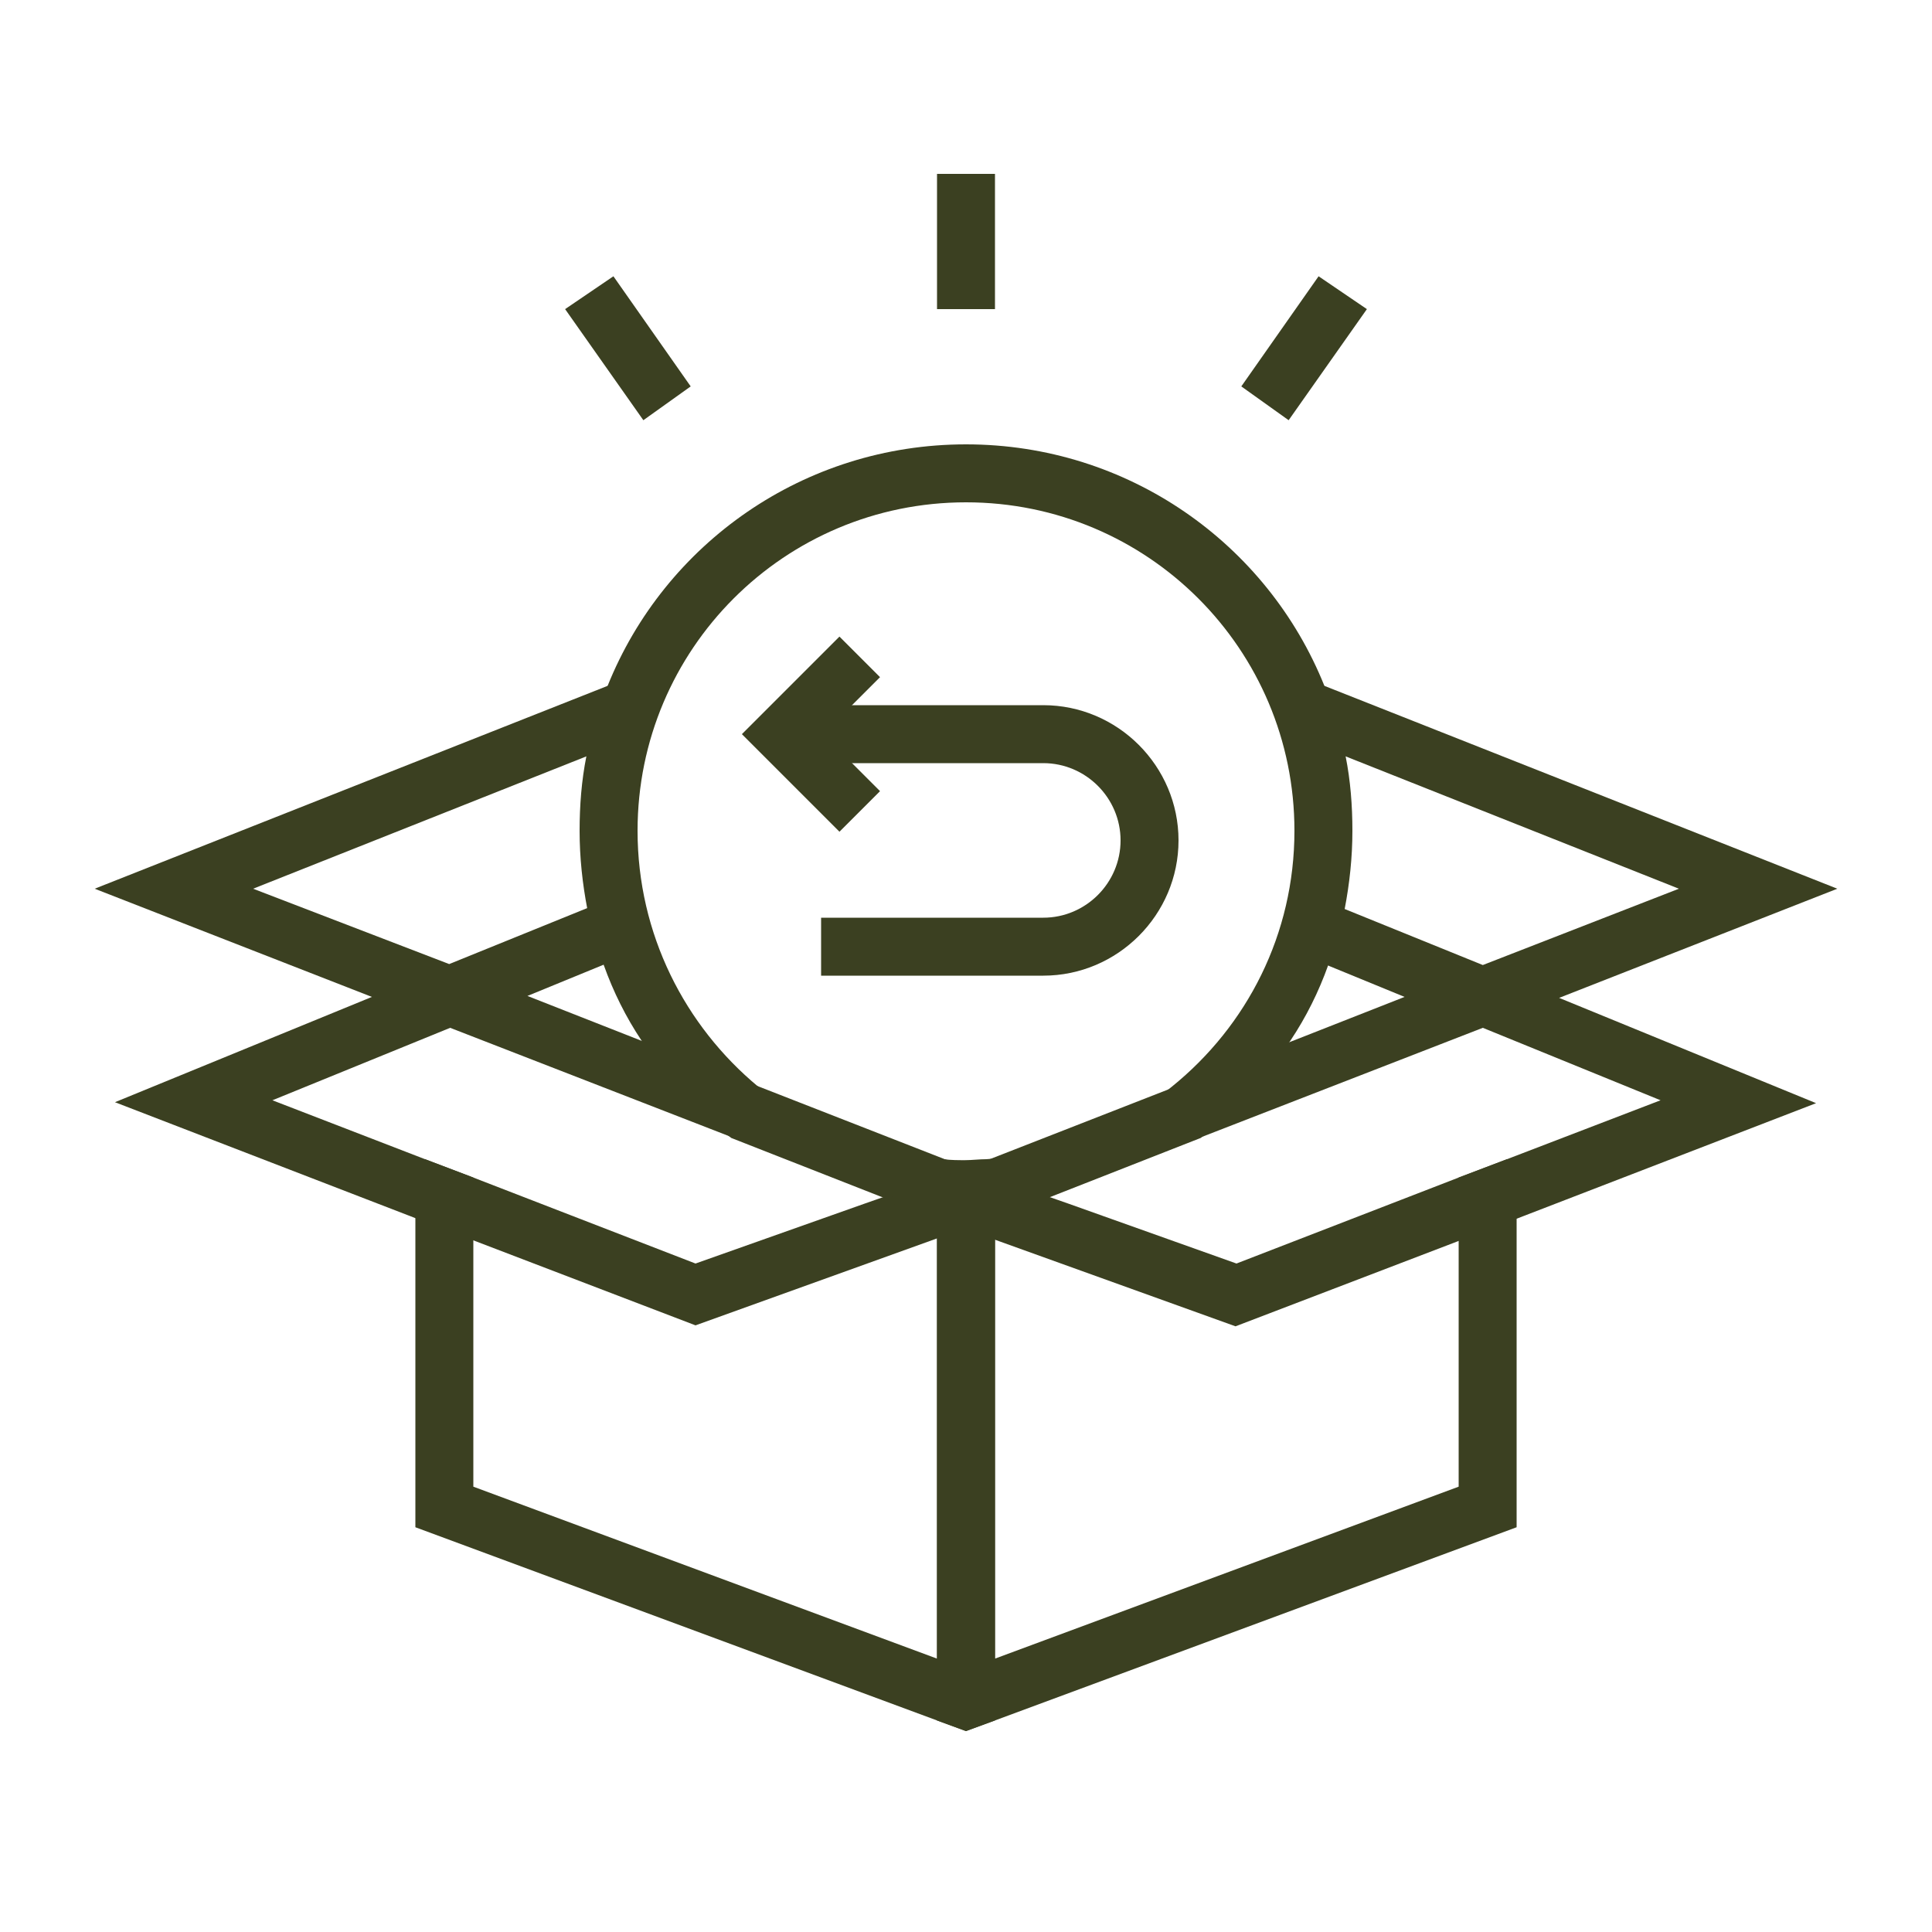
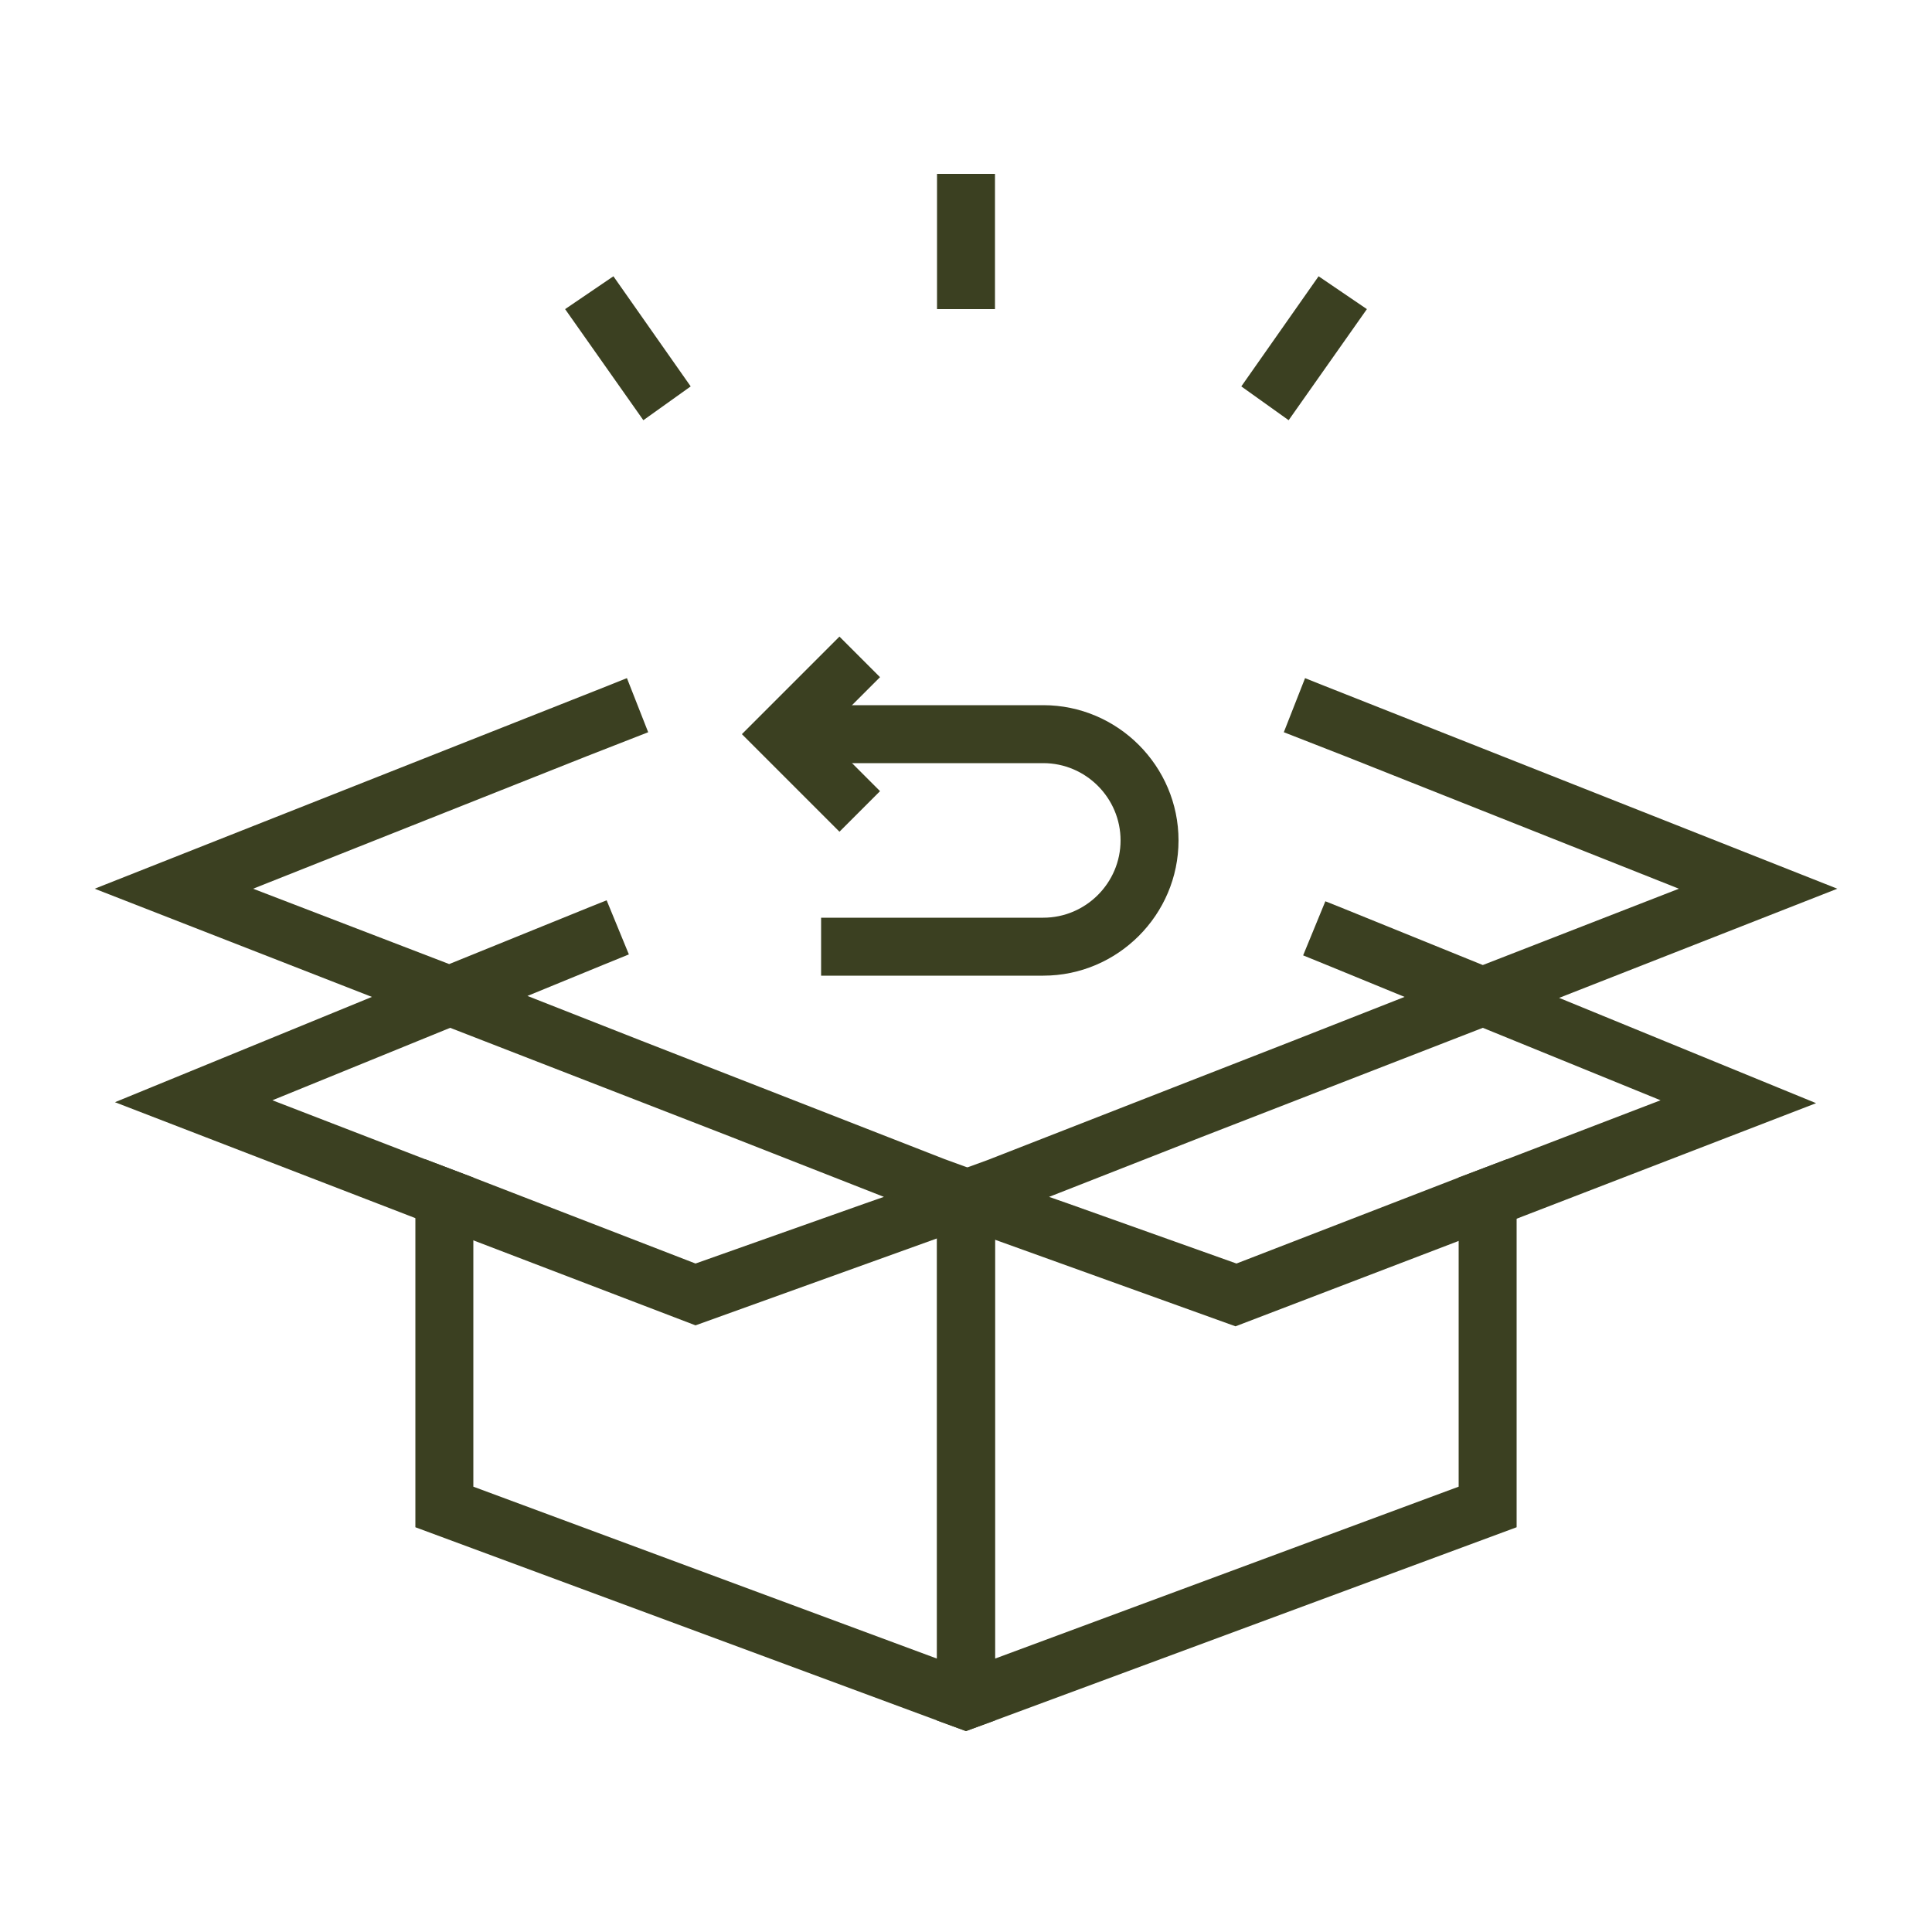
<svg xmlns="http://www.w3.org/2000/svg" version="1.1" id="图层_1" x="0px" y="0px" viewBox="0 0 200 200" style="enable-background:new 0 0 200 200;" xml:space="preserve">
  <style type="text/css">
	.st0{display:none;fill:#2C2C2C;}
	.st1{display:none;}
	.st2{display:inline;}
	.st3{fill:#2C2C2C;}
	.st4{display:inline;fill:#2C2C2C;}
	.st5{display:inline;fill:none;stroke:#2C2C2C;stroke-width:6;stroke-miterlimit:10;}
	.st6{fill:#3B4021;}
</style>
  <rect x="12" y="12" class="st0" width="176" height="176" />
  <g class="st1">
    <g class="st2">
      <rect x="97" y="12" class="st3" width="6" height="16" />
-       <rect x="66.4" y="18.1" transform="matrix(0.924 -0.383 0.383 0.924 -4.702 28.547)" class="st3" width="6" height="16" />
      <rect x="40.4" y="35.4" transform="matrix(0.707 -0.707 0.707 0.707 -18.003 43.4)" class="st3" width="6" height="16" />
      <rect x="23.1" y="61.4" transform="matrix(0.383 -0.924 0.924 0.383 -47.983 66.952)" class="st3" width="6" height="16" />
      <rect x="12" y="97" class="st3" width="16" height="6" />
      <rect x="18.1" y="127.6" transform="matrix(0.924 -0.383 0.383 0.924 -47.998 19.921)" class="st3" width="16" height="6" />
      <rect x="35.5" y="153.6" transform="matrix(0.707 -0.707 0.707 0.707 -97.978 76.6)" class="st3" width="16" height="6" />
      <rect x="61.4" y="170.9" transform="matrix(0.383 -0.924 0.924 0.383 -117.849 171.445)" class="st3" width="16" height="6" />
      <rect x="97" y="172" class="st3" width="6" height="16" />
      <rect x="127.6" y="165.9" transform="matrix(0.924 -0.383 0.383 0.924 -56.611 63.228)" class="st3" width="6" height="16" />
      <rect x="153.5" y="148.6" transform="matrix(0.707 -0.707 0.707 0.707 -64.865 156.539)" class="st3" width="6" height="16" />
      <rect x="170.9" y="122.6" transform="matrix(0.383 -0.924 0.924 0.383 -13.306 241.311)" class="st3" width="6" height="16" />
      <rect x="172" y="97" class="st3" width="16" height="6" />
      <rect x="165.9" y="66.4" transform="matrix(0.924 -0.383 0.383 0.924 -13.316 71.83)" class="st3" width="16" height="6" />
      <rect x="148.6" y="40.4" transform="matrix(0.707 -0.707 0.707 0.707 15.161 123.462)" class="st3" width="16" height="6" />
      <rect x="122.6" y="23.1" transform="matrix(0.383 -0.924 0.924 0.383 56.511 136.767)" class="st3" width="16" height="6" />
    </g>
    <path class="st4" d="M156.2,88l-25.1-25.1l-0.8-0.8l-2.1-2.1h-3.7h-0.7H77.2h-1.7h-2.7l-3,3l-0.4,0.4L44.8,88l-2.4,2.4l4.2,4.2   L100,148l53.9-53.9l4.2-4.2L156.2,88z M100,136.7L80.7,94h38.7L100,136.7z M76.7,70.7L94,88H78.7L76.7,70.7z M106,88l17.3-17.3   l-2,17.3H106z M119.5,66L100,85.5L80.5,66H119.5z M70.7,70.6l2,17.4H53.2L70.7,70.6z M54.5,94h19.6l16.2,35.8L54.5,94z    M109.7,129.8L125.9,94h19.6L109.7,129.8z M127.4,88l2.1-18.3L147.8,88H127.4z" />
  </g>
  <g class="st1">
    <g class="st2">
      <path class="st3" d="M100,53c18.7,0,34,15.3,34,34c0,14.5-9.2,27.4-22.9,32.1l0,0l0,0c-0.1,0-0.2,0.1-0.4,0.1h-0.1h-0.1    c-3.4,1.1-6.9,1.7-10.6,1.7s-7.2-0.6-10.6-1.7h-0.1h-0.1c-0.1,0-0.2-0.1-0.4-0.1l0,0l0,0C75.2,114.4,66,101.5,66,87    C66,68.3,81.3,53,100,53 M100,47c-22.1,0-40,17.9-40,40c0,17.5,11.2,32.4,26.9,37.8c0.2,0.1,0.4,0.2,0.7,0.2c3.9,1.3,8.1,2,12.4,2    s8.5-0.7,12.4-2c0.2-0.1,0.5-0.1,0.7-0.2c15.7-5.4,26.9-20.3,26.9-37.8C140,64.9,122.1,47,100,47L100,47z" />
    </g>
    <path class="st4" d="M75.8,129.3H62c-2.4,0-4.3-1.9-4.3-4.3v-13.8c0-3.2-0.9-6.2-2.6-8.9l-4.4,4.4c0.7,1.4,1,2.9,1,4.5V125   c0,5.7,4.6,10.3,10.3,10.3h13.8c0.2,0,0.4,0,0.7,0l0,0l5-5C79.7,129.6,77.7,129.3,75.8,129.3z M75.8,129.3H62   c-2.4,0-4.3-1.9-4.3-4.3v-13.8c0-3.2-0.9-6.2-2.6-8.9l-4.4,4.4c0.7,1.4,1,2.9,1,4.5V125c0,5.7,4.6,10.3,10.3,10.3h13.8   c0.2,0,0.4,0,0.7,0l0,0l5-5C79.7,129.6,77.7,129.3,75.8,129.3z M75.8,129.3H62c-2.4,0-4.3-1.9-4.3-4.3v-13.8c0-3.2-0.9-6.2-2.6-8.9   l-4.4,4.4c0.7,1.4,1,2.9,1,4.5V125c0,5.7,4.6,10.3,10.3,10.3h13.8c0.2,0,0.4,0,0.7,0l0,0l5-5C79.7,129.6,77.7,129.3,75.8,129.3z    M161,79.7l-9.7-9.7c-1.9-1.9-3-4.5-3-7.3V49c0-5.7-4.6-10.3-10.3-10.3h-13.8c-2.7,0-5.3-1.1-7.3-3l-9.7-9.7c-2-2-4.6-3-7.3-3   s-5.3,1-7.3,3L83,35.7c-1.9,1.9-4.5,3-7.3,3H62c-5.7,0-10.3,4.6-10.3,10.3v13.8c0,2.7-1.1,5.3-3,7.3L39,79.7c-4,4-4,10.5,0,14.5   l9.7,9.7c0.8,0.8,1.5,1.8,2,2.8c0.7,1.4,1,2.9,1,4.5V125c0,5.7,4.6,10.3,10.3,10.3h13.8c0.2,0,0.4,0,0.7,0l0,0c2.2,0.1,4.3,1,6,2.5   c0.2,0.2,0.4,0.3,0.6,0.5l9.7,9.7c2,2,4.6,3,7.3,3s5.3-1,7.3-3l9.7-9.7c0.2-0.2,0.4-0.4,0.6-0.5c1.7-1.5,3.8-2.3,6-2.5l0,0   c0.2,0,0.4,0,0.7,0H138c5.7,0,10.3-4.6,10.3-10.3v-13.8c0-1.6,0.4-3.1,1-4.5c0.5-1,1.2-2,2-2.8l9.7-9.7C165,90.2,165,83.8,161,79.7   z M156.8,90l-7.9,7.9l-1.9,1.9c-0.8,0.8-1.5,1.7-2.1,2.6c-1.7,2.6-2.6,5.7-2.6,8.9V125c0,2.4-1.9,4.3-4.3,4.3h-13.8   c-2,0-3.9,0.3-5.7,1c-1.9,0.7-3.7,1.8-5.3,3.2c-0.2,0.2-0.4,0.4-0.6,0.5l-9.7,9.7c-0.8,0.8-1.9,1.2-3,1.2s-2.2-0.4-3-1.2l-9.7-9.7   c-0.2-0.2-0.4-0.4-0.6-0.5c-1.5-1.4-3.3-2.5-5.3-3.2c-1.8-0.7-3.7-1-5.7-1H62c-2.4,0-4.3-1.9-4.3-4.3v-13.8c0-3.2-0.9-6.2-2.6-8.9   c-0.6-0.9-1.3-1.8-2.1-2.6l-1.9-1.9L43.2,90c-1.7-1.7-1.7-4.4,0-6l9.7-9.7c3.1-3.1,4.8-7.2,4.8-11.5V49c0-2.4,1.9-4.3,4.3-4.3h13.8   c4.3,0,8.4-1.7,11.5-4.8l9.7-9.7c0.8-0.8,1.9-1.2,3-1.2s2.2,0.4,3,1.2l9.7,9.7c3.1,3.1,7.2,4.8,11.5,4.8H138c2.4,0,4.3,1.9,4.3,4.3   v13.8c0,4.3,1.7,8.4,4.8,11.5l9.7,9.7C158.4,85.6,158.4,88.3,156.8,90z M75.8,129.3H62c-2.4,0-4.3-1.9-4.3-4.3v-13.8   c0-3.2-0.9-6.2-2.6-8.9l-4.4,4.4c0.7,1.4,1,2.9,1,4.5V125c0,5.7,4.6,10.3,10.3,10.3h13.8c0.2,0,0.4,0,0.7,0l0,0l5-5   C79.7,129.6,77.7,129.3,75.8,129.3z" />
    <path class="st5" d="M101.6,61.3l5,15.4c0.2,0.7,0.9,1.2,1.6,1.2h16.2c1.6,0,2.3,2.1,1,3l-13.1,9.5c-0.6,0.4-0.8,1.2-0.6,1.9   l5,15.4c0.5,1.5-1.3,2.8-2.6,1.9L101,100c-0.6-0.4-1.4-0.4-2,0l-13.1,9.5c-1.3,0.9-3.1-0.3-2.6-1.9l5-15.4c0.2-0.7,0-1.4-0.6-1.9   l-13.1-9.5c-1.3-0.9-0.6-3,1-3h16.2c0.7,0,1.4-0.5,1.6-1.2l5-15.4C98.9,59.8,101.1,59.8,101.6,61.3z" />
    <g class="st2">
      <path class="st3" d="M55.1,102.4l-4.4,4.4l-25.8,25.8l-6,6h-8.5l40.7-40.7l1.9,1.9C53.8,100.5,54.5,101.4,55.1,102.4z" />
      <path class="st3" d="M81.4,130.3c1.9,0.7,3.7,1.8,5.3,3.2L46,174.2v-8.5l6-6l24.4-24.4l0,0L81.4,130.3z" />
      <path class="st3" d="M87.6,125c-0.2-0.1-0.5-0.1-0.7-0.2l0.2-0.2L87.6,125z" />
      <path class="st3" d="M16.4,132.5l-6,6H46v27.1v8.5l6-6v-35.6H16.4z" />
    </g>
    <g class="st2">
      <path class="st3" d="M189.6,138.5h-8.5l-6-6l-25.8-25.8l-4.4-4.4c0.6-0.9,1.3-1.8,2.1-2.6l1.9-1.9L189.6,138.5z" />
      <path class="st3" d="M112.9,124.6l0.2,0.2c-0.2,0.1-0.4,0.2-0.7,0.2L112.9,124.6z" />
      <path class="st3" d="M154,165.7v8.5l-40.7-40.7c1.5-1.4,3.3-2.5,5.3-3.2l5,5l0,0l24.4,24.4L154,165.7z" />
      <path class="st3" d="M183.6,132.5H148v35.6l6,6v-8.5v-27.1h35.6L183.6,132.5z" />
    </g>
  </g>
  <g>
-     <path class="st6" d="M139.3,78.3c-0.5-2.5-1.2-5-2.2-7.3c-5.9-14.7-20.3-25-37.1-25S68.8,56.3,62.9,71c-1,2.3-1.7,4.8-2.2,7.3   S60,83.4,60,86c0,2.8,0.3,5.5,0.8,8.1c0.4,2,1,3.9,1.7,5.8c1,2.8,2.3,5.4,3.9,7.8c2.5,3.9,5.6,7.3,9.3,10.1l15.8,6.2l-2,0.7   c2.2,0.6,4.4,1,6.7,1.2c0.3,0,0.6,0.1,0.8,0.1c1,0.1,2,0.1,3,0.1s2,0,3-0.1c0.3,0,0.5,0,0.8-0.1c2.3-0.2,4.5-0.6,6.7-1.2l-2-0.7   l15.8-6.2c3.6-2.8,6.8-6.2,9.3-10.1c1.6-2.4,2.9-5,3.9-7.8c0.7-1.9,1.3-3.8,1.7-5.8c0.5-2.6,0.8-5.3,0.8-8.1   C140,83.4,139.8,80.8,139.3,78.3z M121.3,112.5c-5.3,4.3-11.9,7-19.2,7.5c-0.7,0-1.5,0.1-2.2,0.1s-1.5,0-2.2-0.1   c-7.2-0.5-13.9-3.2-19.2-7.5C70.9,106.2,66,96.7,66,86c0-18.8,15.2-34,34-34s34,15.2,34,34C134,96.7,129.1,106.2,121.3,112.5z" />
    <g>
      <g>
        <polygon class="st6" points="103,18 97,18 97,32 103,32    " />
      </g>
      <g>
        <polygon class="st6" points="63.5,28.6 58.5,32 66.6,43.5 71.5,40    " />
      </g>
      <g>
        <polygon class="st6" points="136.5,28.6 128.5,40 133.4,43.5 141.5,32    " />
      </g>
      <g>
        <polygon class="st6" points="86.9,86.1 76.8,76 86.9,65.9 91.1,70.1 85.2,76 91.1,81.9    " />
        <path class="st6" d="M108,73H85v6h23c4.4,0,8,3.6,8,8s-3.6,8-8,8H85v6h23c7.7,0,14-6.3,14-14S115.7,73,108,73z" />
      </g>
    </g>
    <g>
      <path class="st6" d="M100,120.8l-2.2-0.8l-19.2-7.5l-12.3-4.8l-11.7-4.6l7.8-3.2l2.7-1.1l-2.3-5.6l-2,0.8l-14.3,5.8L26.2,92    l34.5-13.7l6.4-2.5l-2.2-5.6l-2,0.8L9.8,92l28.7,11.2l-26.6,10.9l31.1,12l6,2.3l23,8.8l25-9l6-2.1l0.8-0.3l4.7-1.7L100,120.8z     M72,130.8l-23-8.9l-5-1.9l-15.8-6.1l18.4-7.5l29.1,11.3l15.8,6.2l-2,0.7L72,130.8z" />
      <path class="st6" d="M190.2,92l-53.1-21l-2-0.8l-2.2,5.6l6.4,2.5L173.8,92l-20.3,7.9l-14.3-5.8l-2-0.8l-2.3,5.6l2.7,1.1l7.8,3.2    l-11.7,4.6l-12.3,4.8l-19.2,7.5l-2.2,0.8l-8.6,3.3l4.7,1.7l0.8,0.3l6,2.1l25,9l23-8.8l6-2.3l31.1-12l-26.6-10.9L190.2,92z     M171.9,113.9L156,120l-5,1.9l-23,8.9l-17.4-6.2l-2-0.7l15.8-6.2l29.1-11.3L171.9,113.9z" />
      <polygon class="st6" points="103,124 103,178.1 100,179.2 97,178.1 43,158.1 43,120 44,120 49,121.9 49,153.9 97,171.7 97,124       " />
      <polygon class="st6" points="157,120 157,158.1 103,178.1 100,179.2 97,178.1 97,124 103,124 103,171.7 151,153.9 151,121.9     156,120   " />
    </g>
  </g>
  <g class="st1">
    <path class="st4" d="M100.3,180c-6.6,0-12-5.4-12-12c0-5.6,3.8-11.6,10.8-16.6c-0.6-1-1.4-1.8-2-2.6c-3,0.6-6.2,0.8-9.6,0.2   c-3-0.4-5.8-0.6-8.6-0.6c0.6,5.8,0.6,11.6-2.2,16.6c-3.2,5.4-10.8,7.6-16.4,4.4c-5.6-3.2-7.6-10.6-4.4-16.4c2.8-4.8,9.2-8,17.6-9   c-0.2-1.2-0.2-2.2-0.4-3.4c-2.8-0.8-5.8-2.4-8.4-4.6c-2.4-1.8-4.8-3.4-7.2-4.8c-2.4,5.4-5.2,10.4-10.2,13.2   c-5.6,3.2-13.2,1.2-16.4-4.4c-3.2-5.6-1.4-13,4.4-16.4c4.8-2.8,12-2.4,19.8,1c0.4-1,0.8-2,1.4-3c-2-2.2-3.8-5-5-8.2   c-1.2-2.8-2.4-5.4-3.8-7.8c-4.6,3.4-9.8,6.4-15.4,6.4c-6.6,0-12-5.4-12-12s5.4-12,12-12c5.6,0,11.6,3.8,16.6,10.8   c0.8-0.8,1.8-1.4,2.6-2c-0.6-3-0.8-6.2-0.2-9.6c0.4-3,0.6-5.8,0.6-8.6c-1.8,0.2-3.6,0.4-5.4,0.4c-4.6,0-8.2-0.8-11.2-2.6   c-2.8-1.6-4.8-4.2-5.6-7.2c-0.8-3-0.4-6.4,1.2-9c3.2-5.4,10.8-7.6,16.2-4.4c4.8,2.8,8,9.2,9,17.6c1.2-0.2,2.2-0.2,3.2-0.4   c1-2.8,2.6-5.8,4.6-8.4c1.8-2.4,3.4-4.8,4.8-7.2c-5.2-2.4-10.4-5.2-13.2-10.2c-3.2-5.8-1.4-13,4.4-16.4c5.6-3.2,13.2-1.2,16.4,4.4   c2.8,4.8,2.4,12-1,19.8c1,0.4,2.2,0.8,3,1.4c2.2-2,5-3.8,8.2-5c2.8-1,5.4-2.4,7.8-3.8c-3.4-4.8-6.4-9.8-6.4-15.6   c0-6.6,5.4-12,12-12s12,5.4,12,12c0,5.6-3.8,11.6-10.8,16.6c0.6,1,1.4,1.8,2,2.6c3-0.6,6.2-0.6,9.6-0.2c3,0.4,5.8,0.6,8.6,0.6   c-0.6-5.8-0.6-11.6,2.2-16.6c3.2-5.4,10.8-7.6,16.2-4.4c5.8,3.2,7.6,10.6,4.4,16.4c-2.8,4.8-9,8-17.6,9c0.2,1.2,0.2,2.2,0.4,3.2   c3,1,5.8,2.6,8.4,4.6c2.4,1.8,4.8,3.4,7.2,4.8c2.4-5.2,5.2-10.2,10.2-13.2c5.6-3.2,13.2-1,16.4,4.4c1.6,2.8,2,6,1.2,9   s-2.8,5.6-5.6,7.2c-4.8,2.8-12,2.4-19.8-1c-0.4,1-0.8,2-1.4,3c2,2.2,3.8,5,5,8.2c1,2.8,2.4,5.4,3.8,7.8c4.6-3.4,9.8-6.2,15.4-6.2   c6.6,0,12,5.4,12,12s-5.4,12-12,12c-5.6,0-11.4-3.8-16.6-10.8c-1,0.6-1.8,1.4-2.6,2c0.6,3,0.6,6.2,0.2,9.6c-0.4,3-0.6,5.8-0.6,8.6   c1.8-0.2,3.6-0.4,5.4-0.4c4.6,0,8.2,0.8,11.2,2.6c5.8,3.2,7.6,10.6,4.4,16.4c-3.2,5.4-10.8,7.6-16.4,4.4c-4.8-2.8-8-9.2-9-17.6   c-1.2,0.2-2.2,0.2-3.2,0.4c-1,2.8-2.6,5.8-4.6,8.4c-1.8,2.4-3.4,4.8-4.8,7.2c5.2,2.4,10.4,5.2,13.2,10.2c3.4,5.8,1.4,13-4.4,16.4   c-5.6,3.2-13.2,1.2-16.2-4.4c-2.8-4.8-2.4-12,1-19.8c-1-0.4-2-0.8-3-1.4c-2.2,2-5,3.8-8.2,5c-2.8,1-5.4,2.4-7.8,3.8   c3.4,4.6,6.4,9.8,6.4,15.6C112.3,174.6,106.9,180,100.3,180 M102.1,155.2c-5.6,4.2-8.8,8.8-8.8,12.8s3.2,7.2,7.2,7.2   s7.2-3.2,7.2-7.2C107.5,163.6,105.1,159.4,102.1,155.2 M129.5,147c-2.8,6.4-3.2,12.2-1.2,15.6c1.8,3.2,6.4,4.6,9.8,2.6   c3.4-2,4.6-6.4,2.6-9.8C138.5,151.6,134.1,149,129.5,147 M74.1,148.8c-6.8,0.8-12,3.2-14,6.8c-2,3.4-0.8,7.8,2.6,9.8   c3.4,1.8,8,0.6,9.8-2.6C74.9,158.8,74.7,153.8,74.1,148.8 M103.1,148.8L103.1,148.8c2.8-1.6,5.8-3,9-4.4c2-0.8,3.8-1.8,5.4-3   c-1.8-1.2-3.6-2.6-4.6-4.4c-2.2-3.8-0.8-8.4,2.8-10.6c3.8-2,8.6-0.6,10.6,2.8c1.8,3.2,1.6,7.2-1,10.8c0.6,0.2,1.2,0.4,1.8,0.8l0,0   c1.6-2.8,3.4-5.6,5.6-8.2c1.4-1.6,2.4-3.4,3.2-5.2c-2.6,0-4.6-0.6-6.2-1.6c-3.6-2.2-5-7-2.8-10.6s7-4.8,10.6-2.8   c3.2,1.8,4.8,5.4,4.6,9.8c0.6,0,1.4-0.2,2-0.2l0,0c0-3.2,0.2-6.6,0.6-9.8c0.2-2.2,0.4-4.2,0.2-6c-1.8,1-4,1.8-6.2,1.8   c-4.4,0-7.8-3.4-7.8-7.8c0-4.2,3.4-7.8,7.8-7.8c3.8,0,6.8,2.2,9,6.2c0.4-0.4,1-0.8,1.6-1.2l0,0c-1.6-2.8-3.2-5.8-4.4-9   c-0.8-2-1.8-3.8-3-5.4c-1.2,1.8-2.6,3.6-4.4,4.6c-3.6,2-8.6,0.8-10.6-2.8c-1-1.8-1.2-3.8-0.8-5.8c0.6-2,1.8-3.6,3.6-4.6   c3.2-1.8,7.2-1.4,10.8,1c0.2-0.6,0.4-1.2,0.8-1.8l0,0c-2.8-1.6-5.6-3.4-8.2-5.6c-1.6-1.4-3.4-2.4-5.2-3.2c0,2.2-0.4,4.4-1.6,6.2   c-2,3.6-7,5-10.6,2.8c-3.8-2.2-5-7-2.8-10.6c1.8-3.2,5.4-4.8,9.8-4.6c0-0.6-0.2-1.2-0.2-2l0,0c-3.2,0-6.6-0.2-9.8-0.6   c-2.2-0.4-4.2-0.4-6-0.2c1,1.8,1.8,4,1.8,6.2c0,4.2-3.4,7.8-7.8,7.8c-4.2,0-7.8-3.4-7.8-7.8c0-3.8,2.2-7,6.2-9   c-0.4-0.6-0.8-1-1.2-1.6l0,0l0,0c-2.8,1.6-5.8,3.2-8.8,4.4c-2,0.8-3.8,1.8-5.4,2.8c1.8,1.2,3.6,2.6,4.6,4.4   c2.2,3.8,0.8,8.4-2.8,10.6c-1.2,0.6-2.6,1-3.8,1c-2.8,0-5.4-1.6-6.8-4c-1.8-3.2-1.4-7.2,1-10.8c-0.6-0.2-1.2-0.6-1.8-0.8l0,0l0,0   c-1.6,2.8-3.4,5.6-5.6,8.2c-1.4,1.6-2.4,3.4-3.2,5.2c2.6,0.2,4.6,0.6,6.2,1.6c1.8,1,3,2.6,3.6,4.6s0.2,4-0.8,5.8   c-2,3.6-7,5-10.6,2.8c-3.2-1.8-4.8-5.4-4.6-9.8c-0.6,0-1.4,0.2-2,0.2l0,0c0,3.2-0.2,6.6-0.6,9.8c-0.4,2.2-0.4,4.2-0.2,6   c1.8-1,4-1.8,6.2-1.8c4.2,0,7.8,3.4,7.8,7.8c0,4.2-3.6,7.8-7.8,7.8c-3.8,0-6.8-2.2-8.8-6.2c-0.6,0.4-1,0.8-1.6,1.2l0,0   c1.6,2.8,3.2,5.8,4.4,9c0.8,2,1.8,3.8,3,5.4c1.2-1.8,2.6-3.6,4.4-4.6c3.6-2,8.6-0.8,10.6,2.8c2.2,3.8,0.8,8.6-2.8,10.6   c-3.2,1.8-7.2,1.4-10.8-1c-0.2,0.6-0.6,1.2-0.8,1.8l0,0l0,0c2.8,1.6,5.6,3.4,8.2,5.6c1.6,1.4,3.4,2.4,5.2,3.2   c0-2.2,0.4-4.4,1.6-6.2c2-3.6,7-4.8,10.6-2.8c3.6,2.2,5,6.8,2.8,10.6c-1.8,3.2-5.6,4.8-9.8,4.6c0,0.6,0.2,1.4,0.2,2l0,0   c3.2,0,6.6,0.2,9.8,0.6c2.2,0.4,4.2,0.4,6.2,0.2c-1-1.8-1.8-4-1.8-6.2c0-4.2,3.4-7.8,7.8-7.8s7.8,3.6,7.8,7.8c0,3.8-2.2,7-6.2,9   C102.3,147.6,102.7,148.2,103.1,148.8 M100.3,135.2c-1.6,0-3,1.4-3,3c0,1.4,0.6,2.8,1.8,5c2.6-1.2,4.2-3,4.2-5   C103.3,136.6,102.1,135.2,100.3,135.2 M149.1,126.2c0.8,7,3.2,12,6.8,14c3.4,1.8,7.8,0.6,9.8-2.6c2-3.4,0.8-7.8-2.6-9.8   c-2.2-1.4-5-2-8.8-2C152.5,126,150.7,126,149.1,126.2 M43.1,126.6c-2,0-3.8,0.4-5.2,1.2c-3.4,2-4.6,6.4-2.6,9.8   c1.8,3.2,6.4,4.6,9.8,2.6c3.8-2.2,6.2-6.6,8.4-11.2C49.7,127.4,46.1,126.6,43.1,126.6 M119.5,130.2c-0.4,0-1,0.2-1.4,0.4   c-1.4,0.8-1.8,2.6-1,4c0.6,1.2,2,2.2,4,3.4c1.8-2.4,2.2-4.6,1.2-6.4C121.5,130.8,120.5,130.2,119.5,130.2 M77.9,136.8   c2.2,0.2,4.8,0.2,6.2-2.2c0.8-1.4,0.2-3.2-1.2-4c-1.4-0.8-3.2-0.2-4,1S77.7,134.4,77.9,136.8 M133.5,116.2c-1,0-2,0.6-2.6,1.4   c-0.8,1.4-0.4,3.2,1.2,4c1.2,0.6,2.8,1,5.2,1c0.4-3-0.4-5.2-2.2-6C134.5,116.2,134.1,116.2,133.5,116.2 M62.5,120.6   c2.4,1.6,4.6,2.2,6.4,1.2c1.4-0.8,2-2.6,1.2-4.2c-0.8-1.4-2.8-1.8-4.2-1C64.7,117.2,63.5,118.6,62.5,120.6 M155.7,98.4   c4.2,5.6,8.8,8.8,12.8,8.8s7.2-3.2,7.2-7.2s-3.2-7.2-7.2-7.2C164.1,92.8,159.7,95.4,155.7,98.4 M32.3,92.8c-4,0-7.2,3.2-7.2,7.2   s3.2,7.2,7.2,7.2c4.4,0,8.8-2.6,12.8-5.6C40.9,96.2,36.3,92.8,32.3,92.8 M138.7,97c-1.6,0-3,1.4-3,3s1.4,3,3,3c1.2,0,2.8-0.6,5-1.8   C142.5,98.6,140.7,97,138.7,97 M57.3,98.8c1.2,2.6,3,4.2,5,4.2c1.6,0,3-1.4,3-3s-1.4-3-3-3C60.9,97,59.3,97.6,57.3,98.8    M133.9,77.8c-0.8,0-1.4,0.2-2,0.6s-1.2,1-1.4,1.8s0,1.6,0.2,2.2c0.8,1.4,2.6,1.8,4,1c1.2-0.6,2.2-2,3.4-4   C136.9,78.4,135.3,77.8,133.9,77.8 M63.7,77.4c-0.4,2.8,0.4,5.2,2.2,6.2c1.4,0.8,3.4,0.2,4.2-1.2c0.4-0.6,0.4-1.4,0.2-2.2   c-0.2-0.8-0.8-1.4-1.4-1.8C67.7,77.6,65.9,77.2,63.7,77.4 M41.5,58.8c-2.6,0-5,1.4-6.2,3.6c-1,1.6-1.2,3.6-0.8,5.4   c0.4,1.8,1.6,3.4,3.4,4.4c2.4,1.4,5.2,2,8.8,2c1.6,0,3.4-0.2,5-0.4c-0.8-7-3.2-12-6.8-14C43.9,59.2,42.7,58.8,41.5,58.8 M147.5,71   c6.4,2.6,12.2,3.2,15.6,1.2c1.6-1,2.8-2.4,3.4-4.4c0.6-1.8,0.2-3.8-0.6-5.4c-2-3.2-6.4-4.6-9.8-2.6C151.9,62,149.5,66.4,147.5,71    M121.9,63.2c-1.6,0-3.8,0.4-4.8,2.2c-0.4,0.8-0.6,1.4-0.4,2.2c0.2,0.8,0.6,1.4,1.4,1.8c1.4,0.8,3.2,0.2,4-1.2c0.6-1.2,1-2.8,1-5.2   C122.7,63.2,122.1,63.2,121.9,63.2 M79.9,62c-1.8,2.4-2.2,4.6-1.2,6.4c0.6,1,1.4,1.6,2.6,1.6c0.6,0,1-0.2,1.4-0.4   c1.4-0.8,2-2.6,1.2-4.2C83.3,64.4,81.9,63.2,79.9,62 M101.7,57c-2.6,1.2-4.2,3-4.2,4.8c0,1.6,1.4,3,3,3s3-1.4,3-3   C103.3,60.6,102.9,59,101.7,57 M66.3,34c-1.2,0-2.4,0.4-3.6,1c-3.4,2-4.6,6.4-2.6,9.8c2.2,3.8,6.6,6.4,11.2,8.4   c2.8-6.4,3.2-12,1.2-15.6C71.3,35.2,68.9,34,66.3,34 M134.5,34c-2.6,0-5,1.4-6.2,3.6c-2.2,3.8-2.2,8.8-1.6,14   c7-0.8,12.2-3.2,14-6.8c2-3.4,0.8-7.8-2.6-9.8C136.9,34.2,135.7,34,134.5,34 M100.3,24.8c-4,0-7.2,3.2-7.2,7.2   c0,4.4,2.6,8.8,5.6,12.8c5.6-4.2,8.8-9,8.8-12.8C107.5,28,104.3,24.8,100.3,24.8" />
    <path class="st4" d="M73.5,98.6c0.2-4.2,1.4-8,3.2-11.4h9.2c-0.8,3.6-1.2,7.4-1.4,11.4" />
    <path class="st4" d="M86.7,115.8c1,3.6,2.2,6.6,3.8,9.2c-4.8-1.8-8.8-5-11.8-9.2" />
    <path class="st4" d="M84.7,101.4c0,4,0.6,7.8,1.2,11.4h-9.2c-1.8-3.4-3-7.4-3.2-11.4" />
    <path class="st4" d="M78.7,84.2c3-4.2,7-7.4,11.8-9.2c-1.6,2.6-2.8,5.8-3.8,9.2" />
    <path class="st4" d="M110.3,75c4.8,1.8,8.8,5.2,11.8,9.2h-8C113.1,80.8,111.9,77.6,110.3,75" />
    <path class="st4" d="M122.1,115.8c-3,4-7,7.4-11.8,9.2c1.6-2.6,2.8-5.6,3.8-9.2" />
    <path class="st4" d="M127.3,101.4c-0.2,4.2-1.4,8-3.2,11.4h-9.2c0.8-3.6,1.2-7.4,1.4-11.4" />
    <path class="st4" d="M123.9,87.2c2,3.4,3,7.2,3.2,11.4h-11.2c-0.2-4-0.6-7.8-1.4-11.4" />
    <path class="st4" d="M95.1,73.6c1.2-0.2,2.6-0.4,3.8-0.4v11.2h-9.4C91.1,79.6,92.9,76,95.1,73.6" />
    <path class="st4" d="M87.5,98.6c0-4.2,0.6-8,1.4-11.4h10.2v11.4" />
-     <path class="st4" d="M88.9,113c-0.8-3.4-1.2-7.2-1.4-11.4h11.4V113" />
    <path class="st4" d="M98.9,126.8c-1.2,0-2.6-0.2-3.8-0.4c-2.2-2.4-4.2-6-5.6-10.6h9.4" />
    <path class="st4" d="M111.1,115.8c-1.4,4.6-3.4,8.2-5.6,10.6c-1.2,0.2-2.4,0.4-3.8,0.4v-11" />
    <path class="st4" d="M113.3,101.4c0,4.2-0.6,8-1.4,11.4h-10.2v-11.4" />
-     <path class="st4" d="M111.9,87.2c0.8,3.4,1.2,7.2,1.4,11.4h-11.4V87.2" />
-     <path class="st4" d="M101.9,73.2c1.4,0,2.6,0.2,3.8,0.4c2.2,2.2,4.2,6,5.6,10.6h-9.4" />
  </g>
</svg>